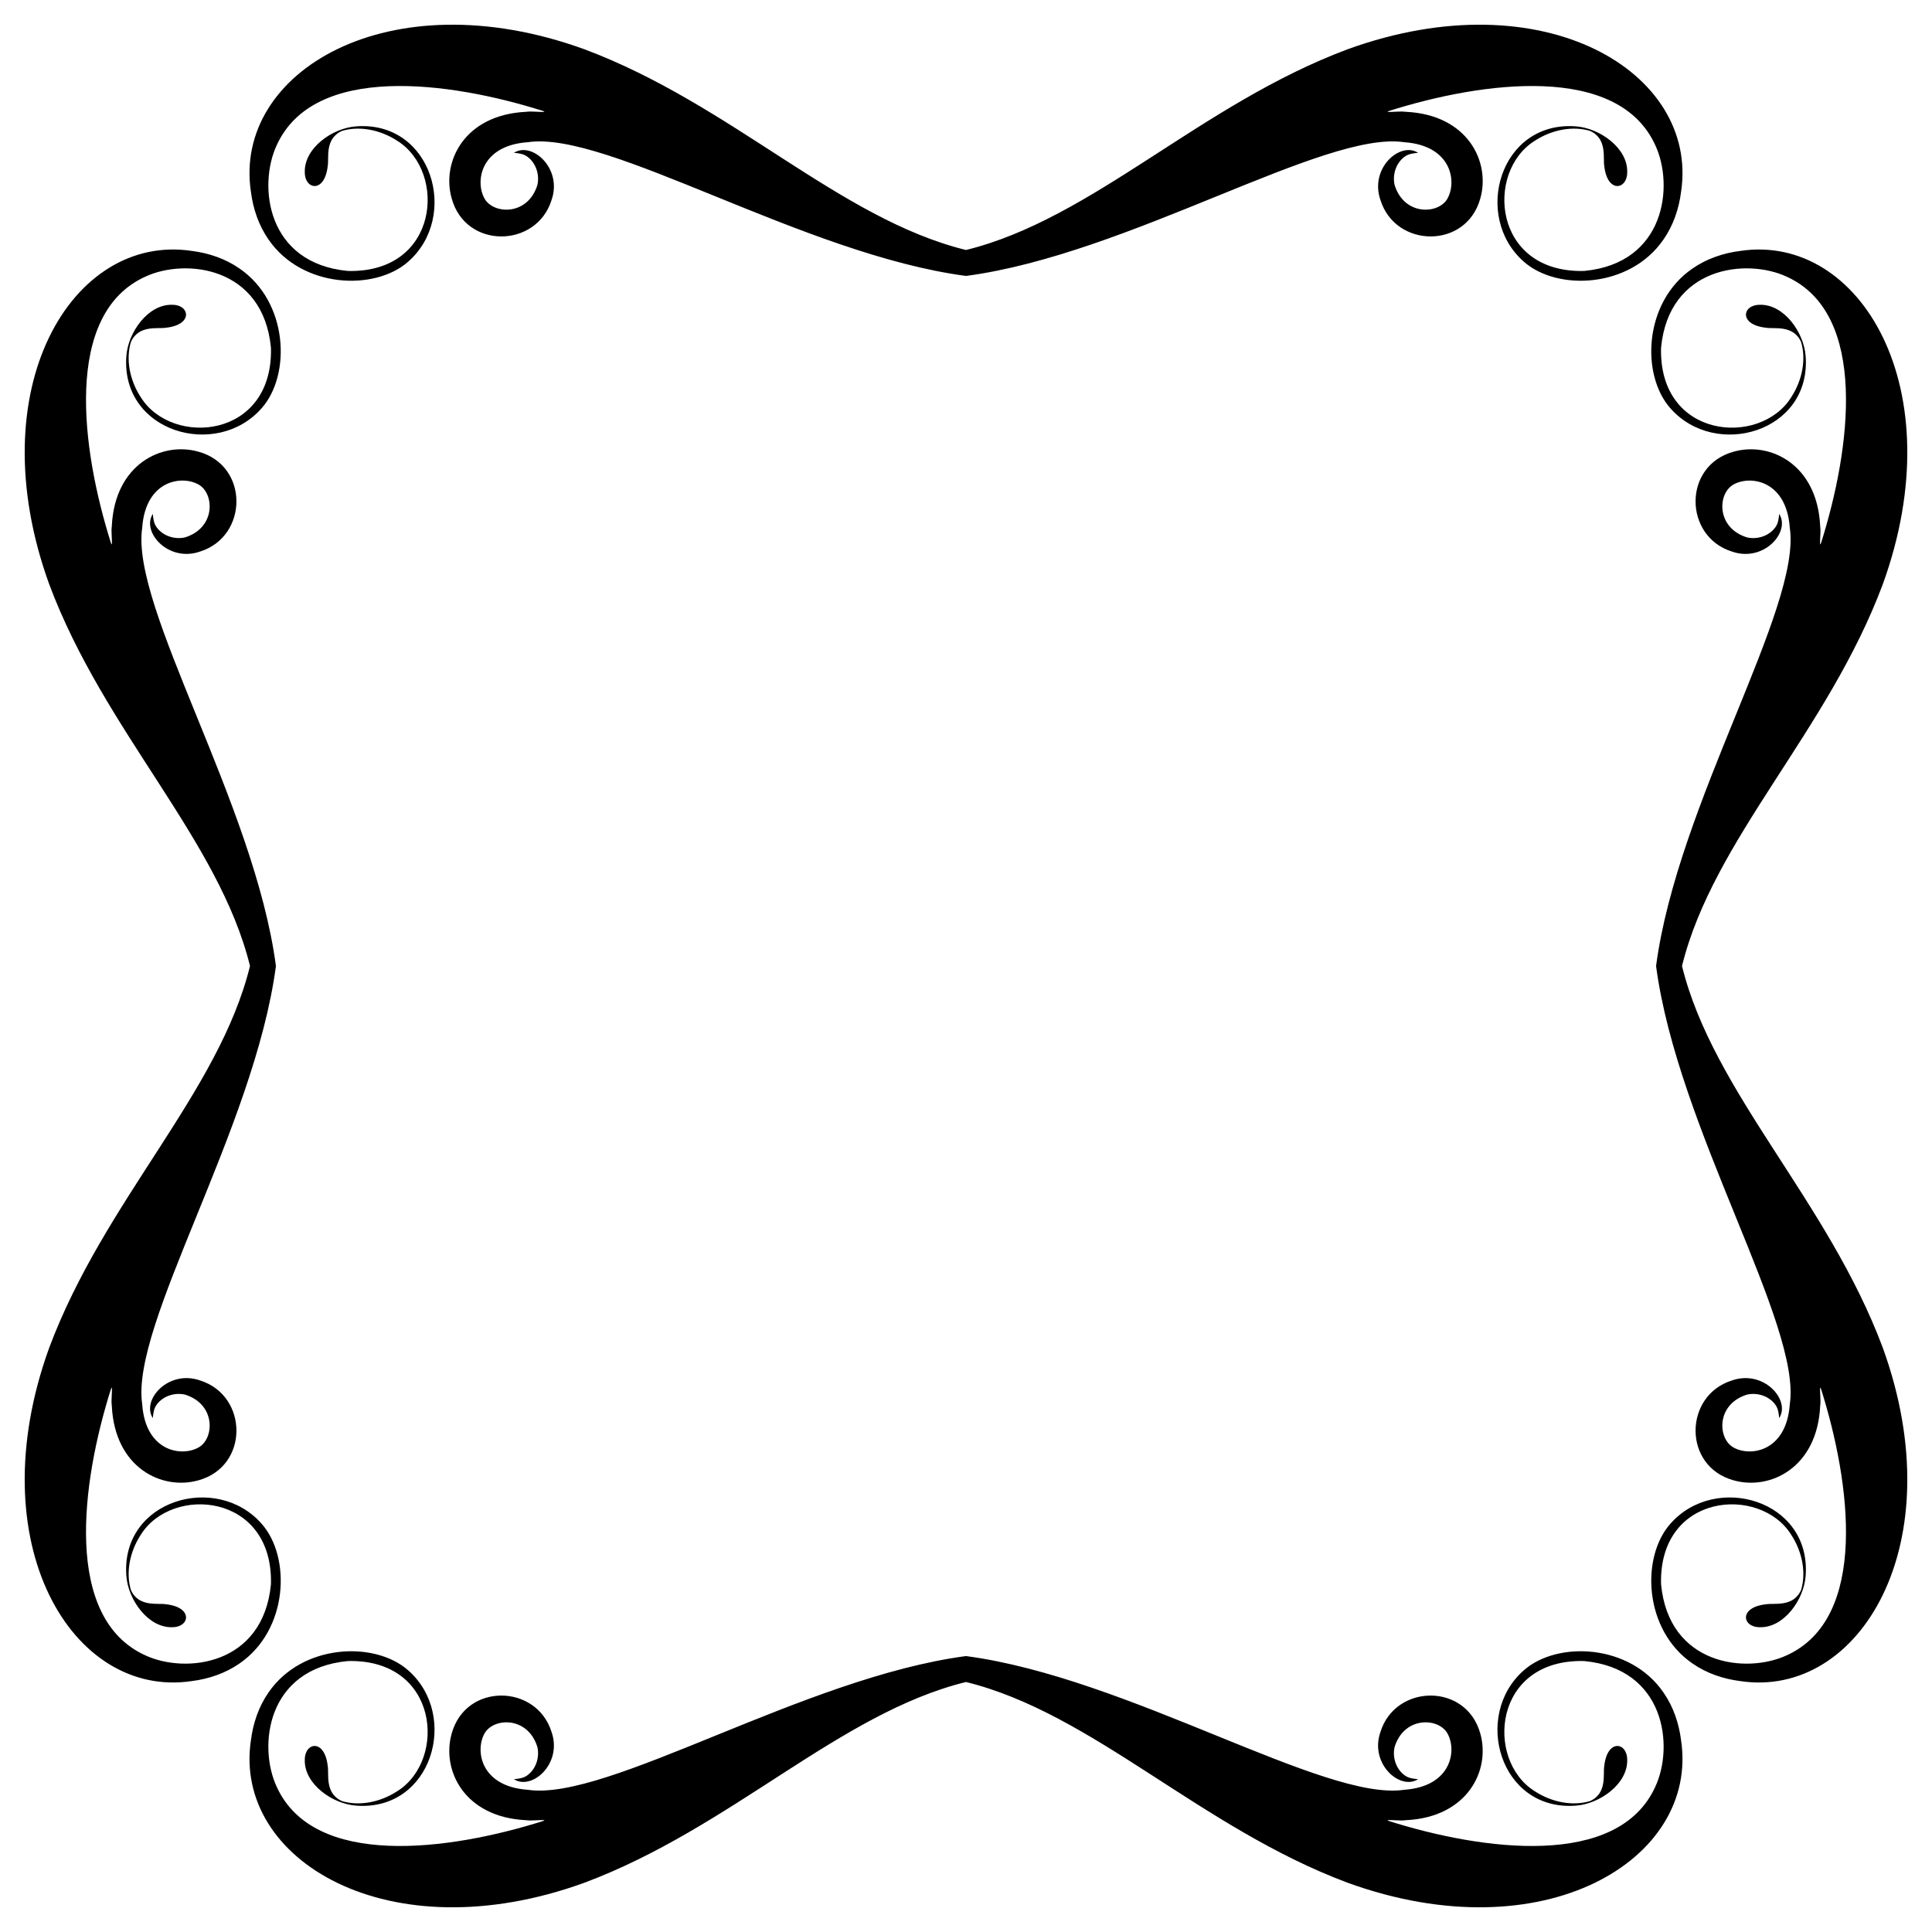
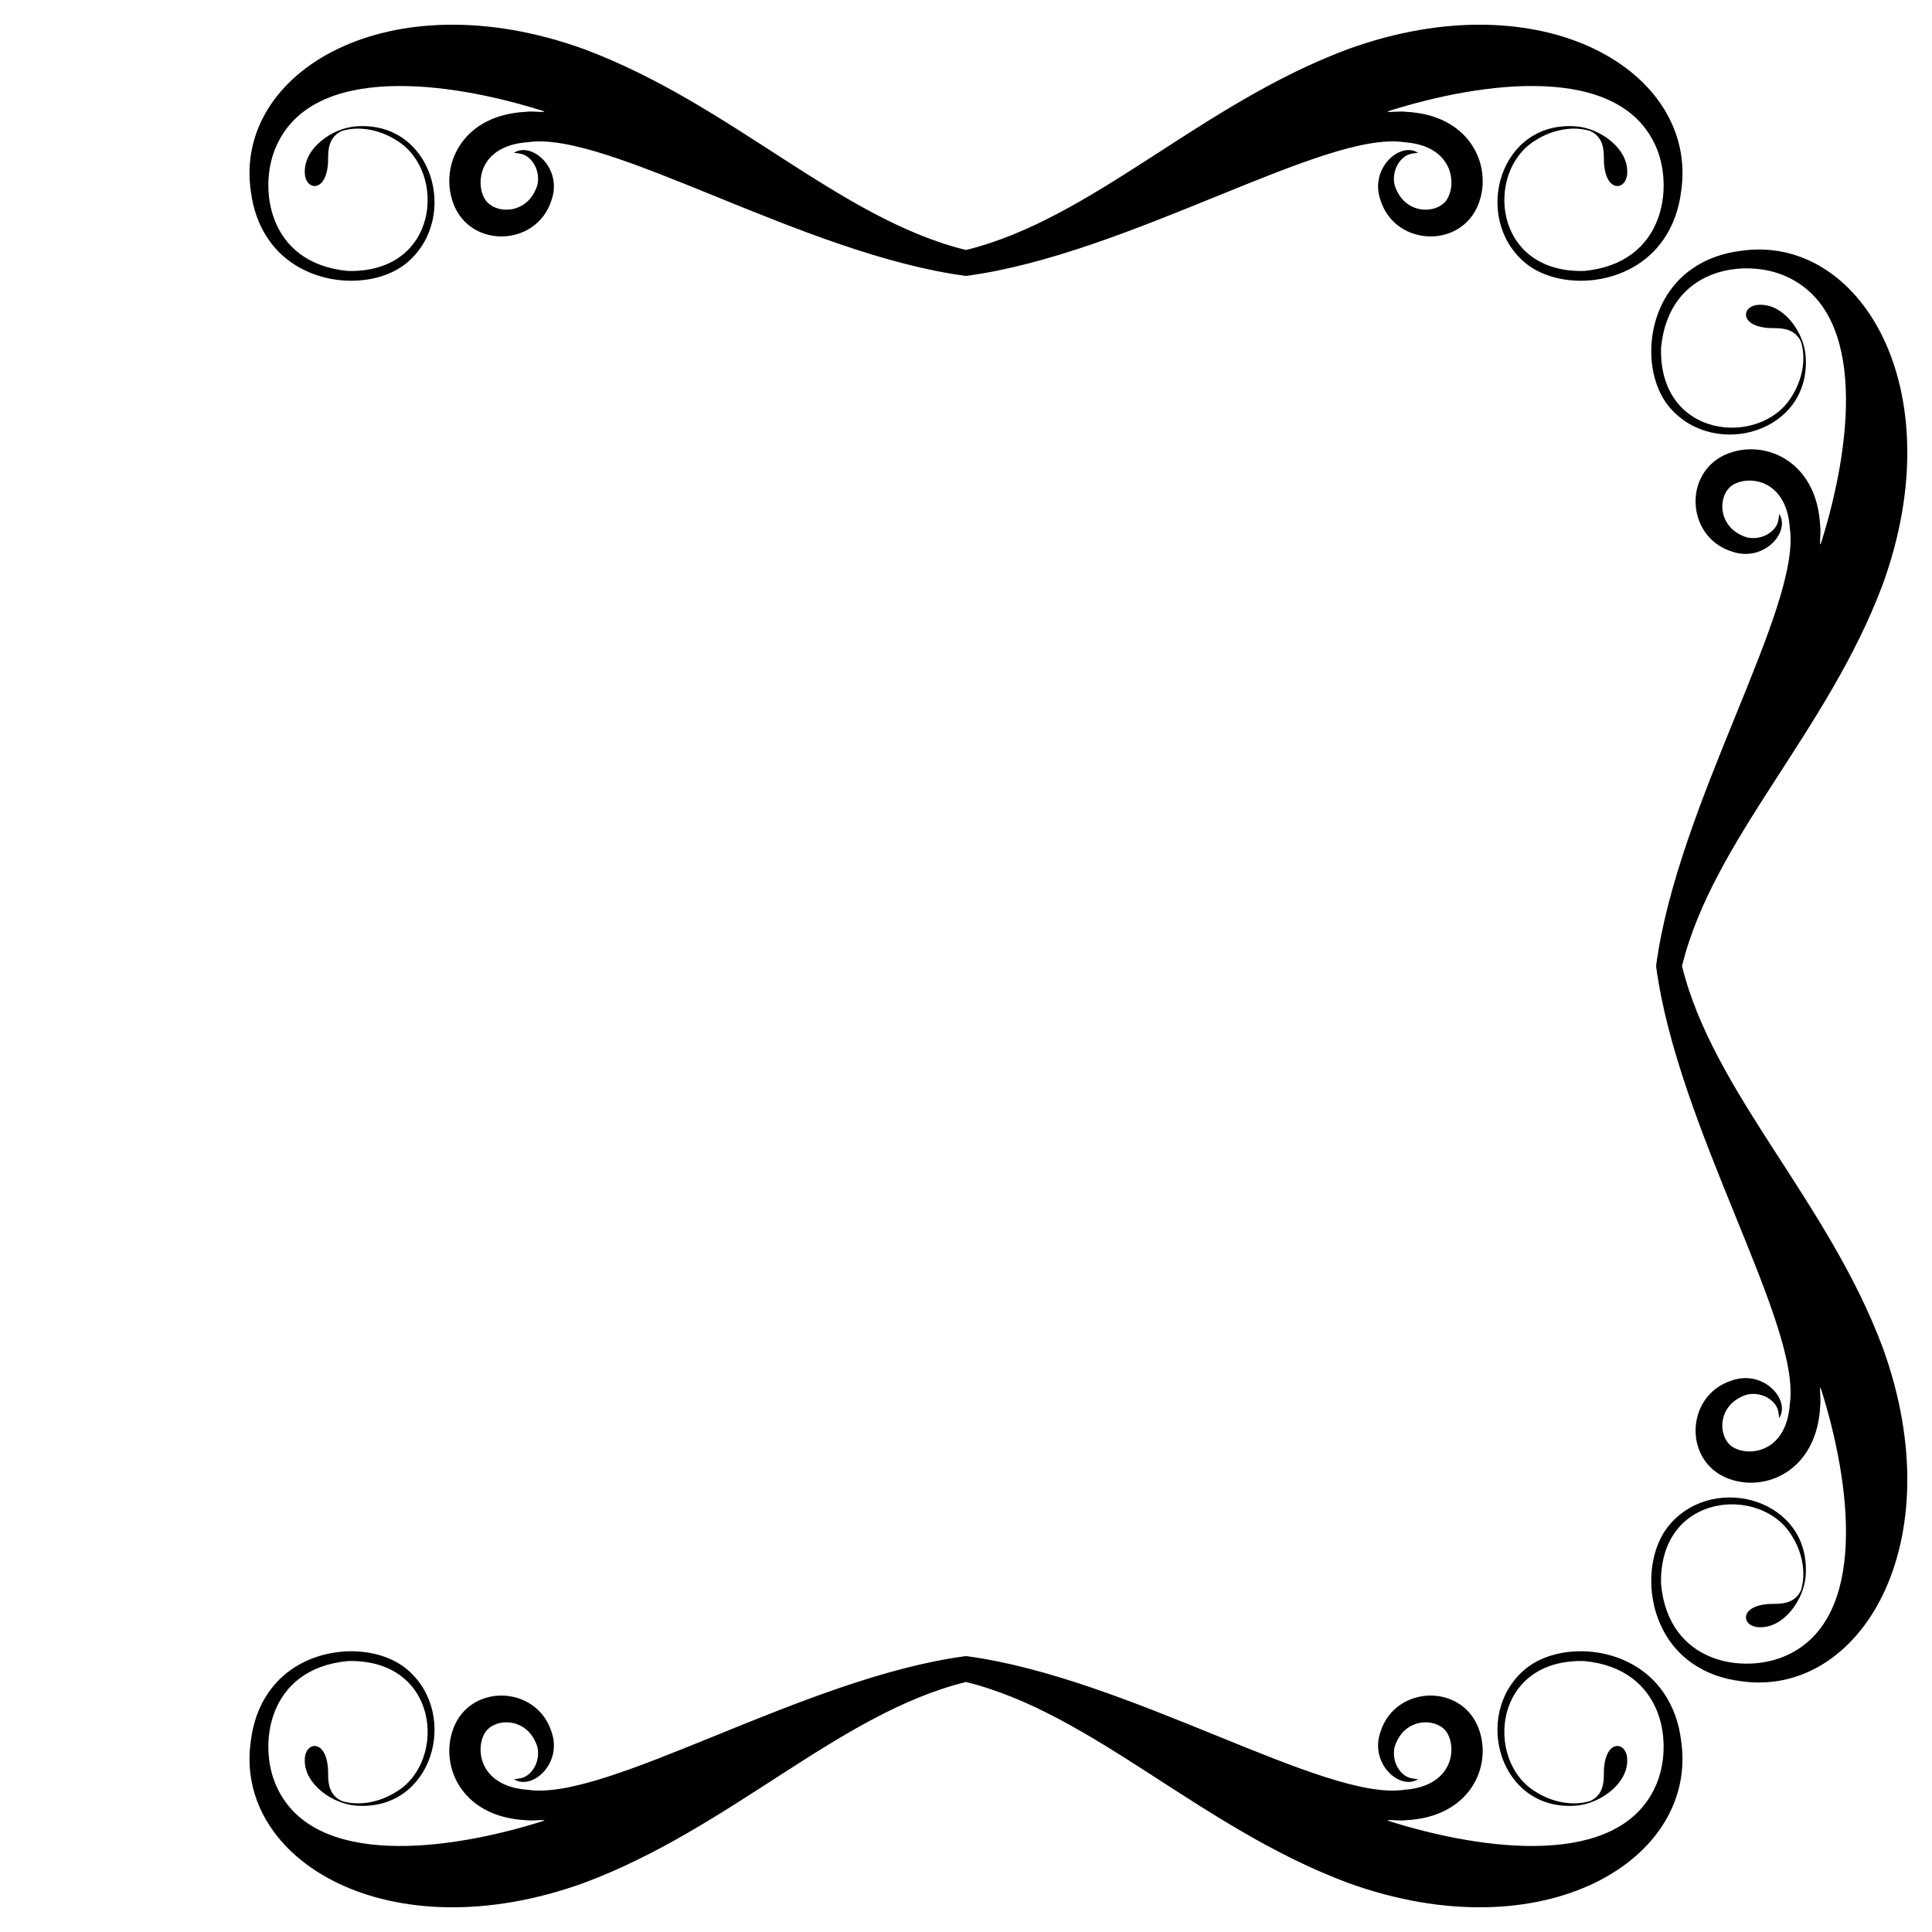
<svg xmlns="http://www.w3.org/2000/svg" enable-background="new 0 0 1642 1642" version="1.1" viewBox="0 0 1642 1642" xml:space="preserve">
-   <path d="m821 234.51c137.8-18.184 304.58-123.74 372.36-113.66 41.47 2.857 45.179 35.152 36.197 48.955-8.409 12.471-36.181 13.123-44.241-12.447-2.097-8.82 1.168-19.039 8.699-24.336 3.259-2.34 7.347-2.817 11.232-3.128-15.268-9.959-41.582 13.161-31.938 40.319 12.866 40.704 72.918 41.779 84.828-1.639 8.766-31.038-10.769-71.05-63.212-73.543-5.148-0.689-10.966 0.341-15.696 0.028 0.234-0.162 0.695-0.492 0.929-0.654 80.174-25.402 195.17-40.622 226.74 29.165 15.874 34.187 8.593 100.18-60.545 106.71-77.54 1.924-84.222-84.12-42.126-110.52 15.206-9.967 32.988-12.764 47.101-8.506 15.008 6.622 10.866 23.385 12.157 29.919 2.578 23.234 19.563 20.158 19.482 5.169 0.621-20.442-23.412-37.605-43.821-38.973-64.44-4.7-87.871 76.739-43.995 115.07 28.31 25.027 90.143 22.646 118.64-18.884 8.372-12.01 13.183-26.258 14.98-40.72 15.137-101.46-116.86-181.26-283.18-121.07-125.38 46.826-216.85 144.21-324.59 170.7-107.73-26.489-199.21-123.87-324.58-170.7-166.33-60.186-298.32 19.608-283.18 121.07 1.797 14.462 6.608 28.71 14.98 40.72 28.502 41.53 90.334 43.911 118.64 18.884 43.876-38.335 20.444-119.77-43.995-115.07-20.409 1.368-44.442 18.531-43.821 38.973-0.081 14.989 16.904 18.066 19.482-5.169 1.291-6.534-2.851-23.297 12.157-29.919 14.114-4.258 31.896-1.462 47.102 8.506 42.096 26.397 35.415 112.44-42.126 110.52-69.138-6.53-76.42-72.525-60.545-106.71 31.57-69.787 146.56-54.567 226.74-29.165 0.234 0.162 0.695 0.492 0.929 0.654-4.73 0.313-10.548-0.718-15.696-0.028-52.443 2.493-71.978 42.505-63.212 73.543 11.91 43.417 71.961 42.343 84.828 1.639 9.645-27.158-16.67-50.278-31.938-40.319 3.885 0.312 7.972 0.788 11.232 3.128 7.531 5.297 10.796 15.516 8.699 24.336-8.061 25.57-35.832 24.918-44.242 12.447-8.982-13.803-5.274-46.099 36.197-48.955 67.77-10.08 234.56 95.473 372.35 113.66zm586.49 586.49c18.184 137.8 123.74 304.58 113.66 372.36-2.857 41.47-35.152 45.179-48.955 36.197-12.471-8.409-13.123-36.181 12.447-44.241 8.82-2.097 19.039 1.168 24.336 8.699 2.34 3.259 2.817 7.347 3.128 11.232 9.959-15.268-13.161-41.582-40.319-31.938-40.704 12.866-41.779 72.918 1.639 84.828 31.038 8.766 71.05-10.769 73.543-63.212 0.689-5.148-0.341-10.966-0.028-15.696 0.162 0.234 0.492 0.695 0.654 0.929 25.402 80.174 40.622 195.17-29.165 226.74-34.187 15.874-100.18 8.593-106.71-60.545-1.924-77.54 84.12-84.222 110.52-42.126 9.967 15.206 12.764 32.988 8.506 47.101-6.622 15.008-23.385 10.866-29.919 12.157-23.234 2.578-20.158 19.563-5.169 19.482 20.442 0.621 37.605-23.412 38.973-43.821 4.7-64.44-76.739-87.871-115.07-43.995-25.027 28.31-22.646 90.143 18.884 118.64 12.01 8.372 26.258 13.183 40.72 14.98 101.46 15.137 181.26-116.86 121.07-283.18-46.825-125.37-144.21-216.85-170.7-324.58 26.489-107.73 123.87-199.21 170.7-324.58 60.186-166.33-19.608-298.32-121.07-283.18-14.462 1.797-28.71 6.608-40.72 14.98-41.53 28.502-43.911 90.334-18.884 118.64 38.335 43.876 119.77 20.444 115.07-43.995-1.368-20.409-18.531-44.442-38.973-43.821-14.989-0.081-18.066 16.904 5.169 19.482 6.534 1.291 23.297-2.851 29.919 12.157 4.258 14.114 1.462 31.896-8.506 47.102-26.396 42.096-112.44 35.415-110.52-42.126 6.53-69.138 72.525-76.42 106.71-60.545 69.787 31.57 54.567 146.56 29.165 226.74-0.162 0.234-0.492 0.695-0.654 0.929-0.313-4.73 0.718-10.548 0.028-15.696-2.493-52.443-42.505-71.978-73.543-63.212-43.417 11.91-42.343 71.961-1.639 84.828 27.158 9.645 50.278-16.67 40.319-31.938-0.312 3.885-0.788 7.972-3.128 11.232-5.297 7.531-15.516 10.796-24.336 8.699-25.57-8.061-24.918-35.832-12.447-44.242 13.803-8.982 46.099-5.274 48.955 36.197 10.079 67.768-95.474 234.56-113.66 372.35zm-586.49 586.49c-137.8 18.184-304.58 123.74-372.36 113.66-41.47-2.857-45.179-35.152-36.197-48.955 8.409-12.471 36.181-13.123 44.242 12.447 2.097 8.82-1.168 19.039-8.699 24.336-3.259 2.34-7.347 2.817-11.232 3.128 15.268 9.959 41.582-13.161 31.938-40.319-12.866-40.704-72.918-41.779-84.828 1.639-8.766 31.038 10.769 71.05 63.212 73.543 5.148 0.689 10.966-0.341 15.696-0.028-0.234 0.162-0.695 0.492-0.929 0.654-80.174 25.402-195.17 40.622-226.74-29.165-15.874-34.187-8.593-100.18 60.545-106.71 77.54-1.924 84.221 84.12 42.126 110.52-15.206 9.967-32.988 12.764-47.102 8.506-15.008-6.622-10.866-23.385-12.157-29.919-2.578-23.234-19.563-20.158-19.482-5.169-0.621 20.442 23.412 37.605 43.821 38.973 64.44 4.7 87.871-76.739 43.995-115.07-28.31-25.027-90.143-22.646-118.64 18.884-8.372 12.01-13.183 26.258-14.98 40.72-15.137 101.46 116.86 181.26 283.18 121.07 125.37-46.825 216.85-144.21 324.58-170.7 107.73 26.489 199.21 123.87 324.58 170.7 166.33 60.186 298.32-19.608 283.18-121.07-1.797-14.462-6.608-28.71-14.98-40.72-28.502-41.53-90.334-43.911-118.64-18.884-43.876 38.335-20.444 119.77 43.995 115.07 20.409-1.368 44.442-18.531 43.821-38.973 0.081-14.989-16.904-18.066-19.482 5.169-1.291 6.534 2.851 23.297-12.157 29.919-14.114 4.258-31.896 1.462-47.101-8.506-42.096-26.396-35.415-112.44 42.126-110.52 69.138 6.53 76.42 72.525 60.545 106.71-31.57 69.787-146.56 54.567-226.74 29.165-0.234-0.162-0.695-0.492-0.929-0.654 4.73-0.313 10.548 0.718 15.696 0.028 52.443-2.493 71.978-42.505 63.212-73.543-11.91-43.417-71.961-42.343-84.828-1.639-9.645 27.158 16.67 50.278 31.938 40.319-3.885-0.312-7.972-0.788-11.232-3.128-7.531-5.297-10.796-15.516-8.699-24.336 8.061-25.57 35.832-24.918 44.241-12.447 8.982 13.803 5.274 46.099-36.197 48.955-67.768 10.079-234.56-95.474-372.35-113.66zm-586.49-586.49c-18.184-137.8-123.74-304.58-113.66-372.36 2.857-41.47 35.152-45.179 48.955-36.197 12.471 8.409 13.123 36.181-12.447 44.242-8.82 2.097-19.039-1.168-24.336-8.699-2.34-3.259-2.817-7.347-3.128-11.232-9.959 15.268 13.161 41.582 40.319 31.938 40.704-12.866 41.779-72.918-1.639-84.828-31.038-8.766-71.05 10.769-73.543 63.212-0.689 5.148 0.341 10.966 0.028 15.696-0.162-0.234-0.492-0.695-0.654-0.929-25.402-80.174-40.622-195.17 29.165-226.74 34.187-15.874 100.18-8.593 106.71 60.545 1.924 77.54-84.12 84.221-110.52 42.126-9.967-15.206-12.764-32.988-8.506-47.102 6.622-15.008 23.385-10.866 29.919-12.157 23.234-2.578 20.158-19.563 5.169-19.482-20.442-0.621-37.605 23.412-38.973 43.821-4.7 64.44 76.739 87.871 115.07 43.995 25.027-28.31 22.646-90.143-18.884-118.64-12.01-8.372-26.258-13.183-40.72-14.98-101.46-15.134-181.25 116.86-121.07 283.19 46.826 125.37 144.21 216.85 170.7 324.58-26.489 107.73-123.87 199.21-170.7 324.58-60.186 166.33 19.608 298.32 121.07 283.18 14.462-1.797 28.71-6.608 40.72-14.98 41.53-28.502 43.911-90.334 18.884-118.64-38.335-43.876-119.77-20.444-115.07 43.995 1.368 20.409 18.531 44.442 38.973 43.821 14.989 0.081 18.066-16.904-5.169-19.482-6.534-1.291-23.297 2.851-29.919-12.157-4.258-14.114-1.462-31.896 8.506-47.101 26.397-42.096 112.44-35.415 110.52 42.126-6.53 69.138-72.525 76.42-106.71 60.545-69.787-31.57-54.567-146.56-29.165-226.74 0.162-0.234 0.492-0.695 0.654-0.929 0.313 4.73-0.718 10.548-0.028 15.696 2.493 52.443 42.505 71.978 73.543 63.212 43.417-11.91 42.343-71.961 1.639-84.828-27.158-9.645-50.278 16.67-40.319 31.938 0.312-3.885 0.788-7.972 3.128-11.232 5.297-7.531 15.516-10.796 24.336-8.699 25.57 8.061 24.918 35.832 12.447 44.241-13.803 8.982-46.099 5.274-48.955-36.197-10.08-67.77 95.473-234.56 113.66-372.35z" />
+   <path d="m821 234.51c137.8-18.184 304.58-123.74 372.36-113.66 41.47 2.857 45.179 35.152 36.197 48.955-8.409 12.471-36.181 13.123-44.241-12.447-2.097-8.82 1.168-19.039 8.699-24.336 3.259-2.34 7.347-2.817 11.232-3.128-15.268-9.959-41.582 13.161-31.938 40.319 12.866 40.704 72.918 41.779 84.828-1.639 8.766-31.038-10.769-71.05-63.212-73.543-5.148-0.689-10.966 0.341-15.696 0.028 0.234-0.162 0.695-0.492 0.929-0.654 80.174-25.402 195.17-40.622 226.74 29.165 15.874 34.187 8.593 100.18-60.545 106.71-77.54 1.924-84.222-84.12-42.126-110.52 15.206-9.967 32.988-12.764 47.101-8.506 15.008 6.622 10.866 23.385 12.157 29.919 2.578 23.234 19.563 20.158 19.482 5.169 0.621-20.442-23.412-37.605-43.821-38.973-64.44-4.7-87.871 76.739-43.995 115.07 28.31 25.027 90.143 22.646 118.64-18.884 8.372-12.01 13.183-26.258 14.98-40.72 15.137-101.46-116.86-181.26-283.18-121.07-125.38 46.826-216.85 144.21-324.59 170.7-107.73-26.489-199.21-123.87-324.58-170.7-166.33-60.186-298.32 19.608-283.18 121.07 1.797 14.462 6.608 28.71 14.98 40.72 28.502 41.53 90.334 43.911 118.64 18.884 43.876-38.335 20.444-119.77-43.995-115.07-20.409 1.368-44.442 18.531-43.821 38.973-0.081 14.989 16.904 18.066 19.482-5.169 1.291-6.534-2.851-23.297 12.157-29.919 14.114-4.258 31.896-1.462 47.102 8.506 42.096 26.397 35.415 112.44-42.126 110.52-69.138-6.53-76.42-72.525-60.545-106.71 31.57-69.787 146.56-54.567 226.74-29.165 0.234 0.162 0.695 0.492 0.929 0.654-4.73 0.313-10.548-0.718-15.696-0.028-52.443 2.493-71.978 42.505-63.212 73.543 11.91 43.417 71.961 42.343 84.828 1.639 9.645-27.158-16.67-50.278-31.938-40.319 3.885 0.312 7.972 0.788 11.232 3.128 7.531 5.297 10.796 15.516 8.699 24.336-8.061 25.57-35.832 24.918-44.242 12.447-8.982-13.803-5.274-46.099 36.197-48.955 67.77-10.08 234.56 95.473 372.35 113.66zm586.49 586.49c18.184 137.8 123.74 304.58 113.66 372.36-2.857 41.47-35.152 45.179-48.955 36.197-12.471-8.409-13.123-36.181 12.447-44.241 8.82-2.097 19.039 1.168 24.336 8.699 2.34 3.259 2.817 7.347 3.128 11.232 9.959-15.268-13.161-41.582-40.319-31.938-40.704 12.866-41.779 72.918 1.639 84.828 31.038 8.766 71.05-10.769 73.543-63.212 0.689-5.148-0.341-10.966-0.028-15.696 0.162 0.234 0.492 0.695 0.654 0.929 25.402 80.174 40.622 195.17-29.165 226.74-34.187 15.874-100.18 8.593-106.71-60.545-1.924-77.54 84.12-84.222 110.52-42.126 9.967 15.206 12.764 32.988 8.506 47.101-6.622 15.008-23.385 10.866-29.919 12.157-23.234 2.578-20.158 19.563-5.169 19.482 20.442 0.621 37.605-23.412 38.973-43.821 4.7-64.44-76.739-87.871-115.07-43.995-25.027 28.31-22.646 90.143 18.884 118.64 12.01 8.372 26.258 13.183 40.72 14.98 101.46 15.137 181.26-116.86 121.07-283.18-46.825-125.37-144.21-216.85-170.7-324.58 26.489-107.73 123.87-199.21 170.7-324.58 60.186-166.33-19.608-298.32-121.07-283.18-14.462 1.797-28.71 6.608-40.72 14.98-41.53 28.502-43.911 90.334-18.884 118.64 38.335 43.876 119.77 20.444 115.07-43.995-1.368-20.409-18.531-44.442-38.973-43.821-14.989-0.081-18.066 16.904 5.169 19.482 6.534 1.291 23.297-2.851 29.919 12.157 4.258 14.114 1.462 31.896-8.506 47.102-26.396 42.096-112.44 35.415-110.52-42.126 6.53-69.138 72.525-76.42 106.71-60.545 69.787 31.57 54.567 146.56 29.165 226.74-0.162 0.234-0.492 0.695-0.654 0.929-0.313-4.73 0.718-10.548 0.028-15.696-2.493-52.443-42.505-71.978-73.543-63.212-43.417 11.91-42.343 71.961-1.639 84.828 27.158 9.645 50.278-16.67 40.319-31.938-0.312 3.885-0.788 7.972-3.128 11.232-5.297 7.531-15.516 10.796-24.336 8.699-25.57-8.061-24.918-35.832-12.447-44.242 13.803-8.982 46.099-5.274 48.955 36.197 10.079 67.768-95.474 234.56-113.66 372.35zm-586.49 586.49c-137.8 18.184-304.58 123.74-372.36 113.66-41.47-2.857-45.179-35.152-36.197-48.955 8.409-12.471 36.181-13.123 44.242 12.447 2.097 8.82-1.168 19.039-8.699 24.336-3.259 2.34-7.347 2.817-11.232 3.128 15.268 9.959 41.582-13.161 31.938-40.319-12.866-40.704-72.918-41.779-84.828 1.639-8.766 31.038 10.769 71.05 63.212 73.543 5.148 0.689 10.966-0.341 15.696-0.028-0.234 0.162-0.695 0.492-0.929 0.654-80.174 25.402-195.17 40.622-226.74-29.165-15.874-34.187-8.593-100.18 60.545-106.71 77.54-1.924 84.221 84.12 42.126 110.52-15.206 9.967-32.988 12.764-47.102 8.506-15.008-6.622-10.866-23.385-12.157-29.919-2.578-23.234-19.563-20.158-19.482-5.169-0.621 20.442 23.412 37.605 43.821 38.973 64.44 4.7 87.871-76.739 43.995-115.07-28.31-25.027-90.143-22.646-118.64 18.884-8.372 12.01-13.183 26.258-14.98 40.72-15.137 101.46 116.86 181.26 283.18 121.07 125.37-46.825 216.85-144.21 324.58-170.7 107.73 26.489 199.21 123.87 324.58 170.7 166.33 60.186 298.32-19.608 283.18-121.07-1.797-14.462-6.608-28.71-14.98-40.72-28.502-41.53-90.334-43.911-118.64-18.884-43.876 38.335-20.444 119.77 43.995 115.07 20.409-1.368 44.442-18.531 43.821-38.973 0.081-14.989-16.904-18.066-19.482 5.169-1.291 6.534 2.851 23.297-12.157 29.919-14.114 4.258-31.896 1.462-47.101-8.506-42.096-26.396-35.415-112.44 42.126-110.52 69.138 6.53 76.42 72.525 60.545 106.71-31.57 69.787-146.56 54.567-226.74 29.165-0.234-0.162-0.695-0.492-0.929-0.654 4.73-0.313 10.548 0.718 15.696 0.028 52.443-2.493 71.978-42.505 63.212-73.543-11.91-43.417-71.961-42.343-84.828-1.639-9.645 27.158 16.67 50.278 31.938 40.319-3.885-0.312-7.972-0.788-11.232-3.128-7.531-5.297-10.796-15.516-8.699-24.336 8.061-25.57 35.832-24.918 44.241-12.447 8.982 13.803 5.274 46.099-36.197 48.955-67.768 10.079-234.56-95.474-372.35-113.66zm-586.49-586.49z" />
</svg>